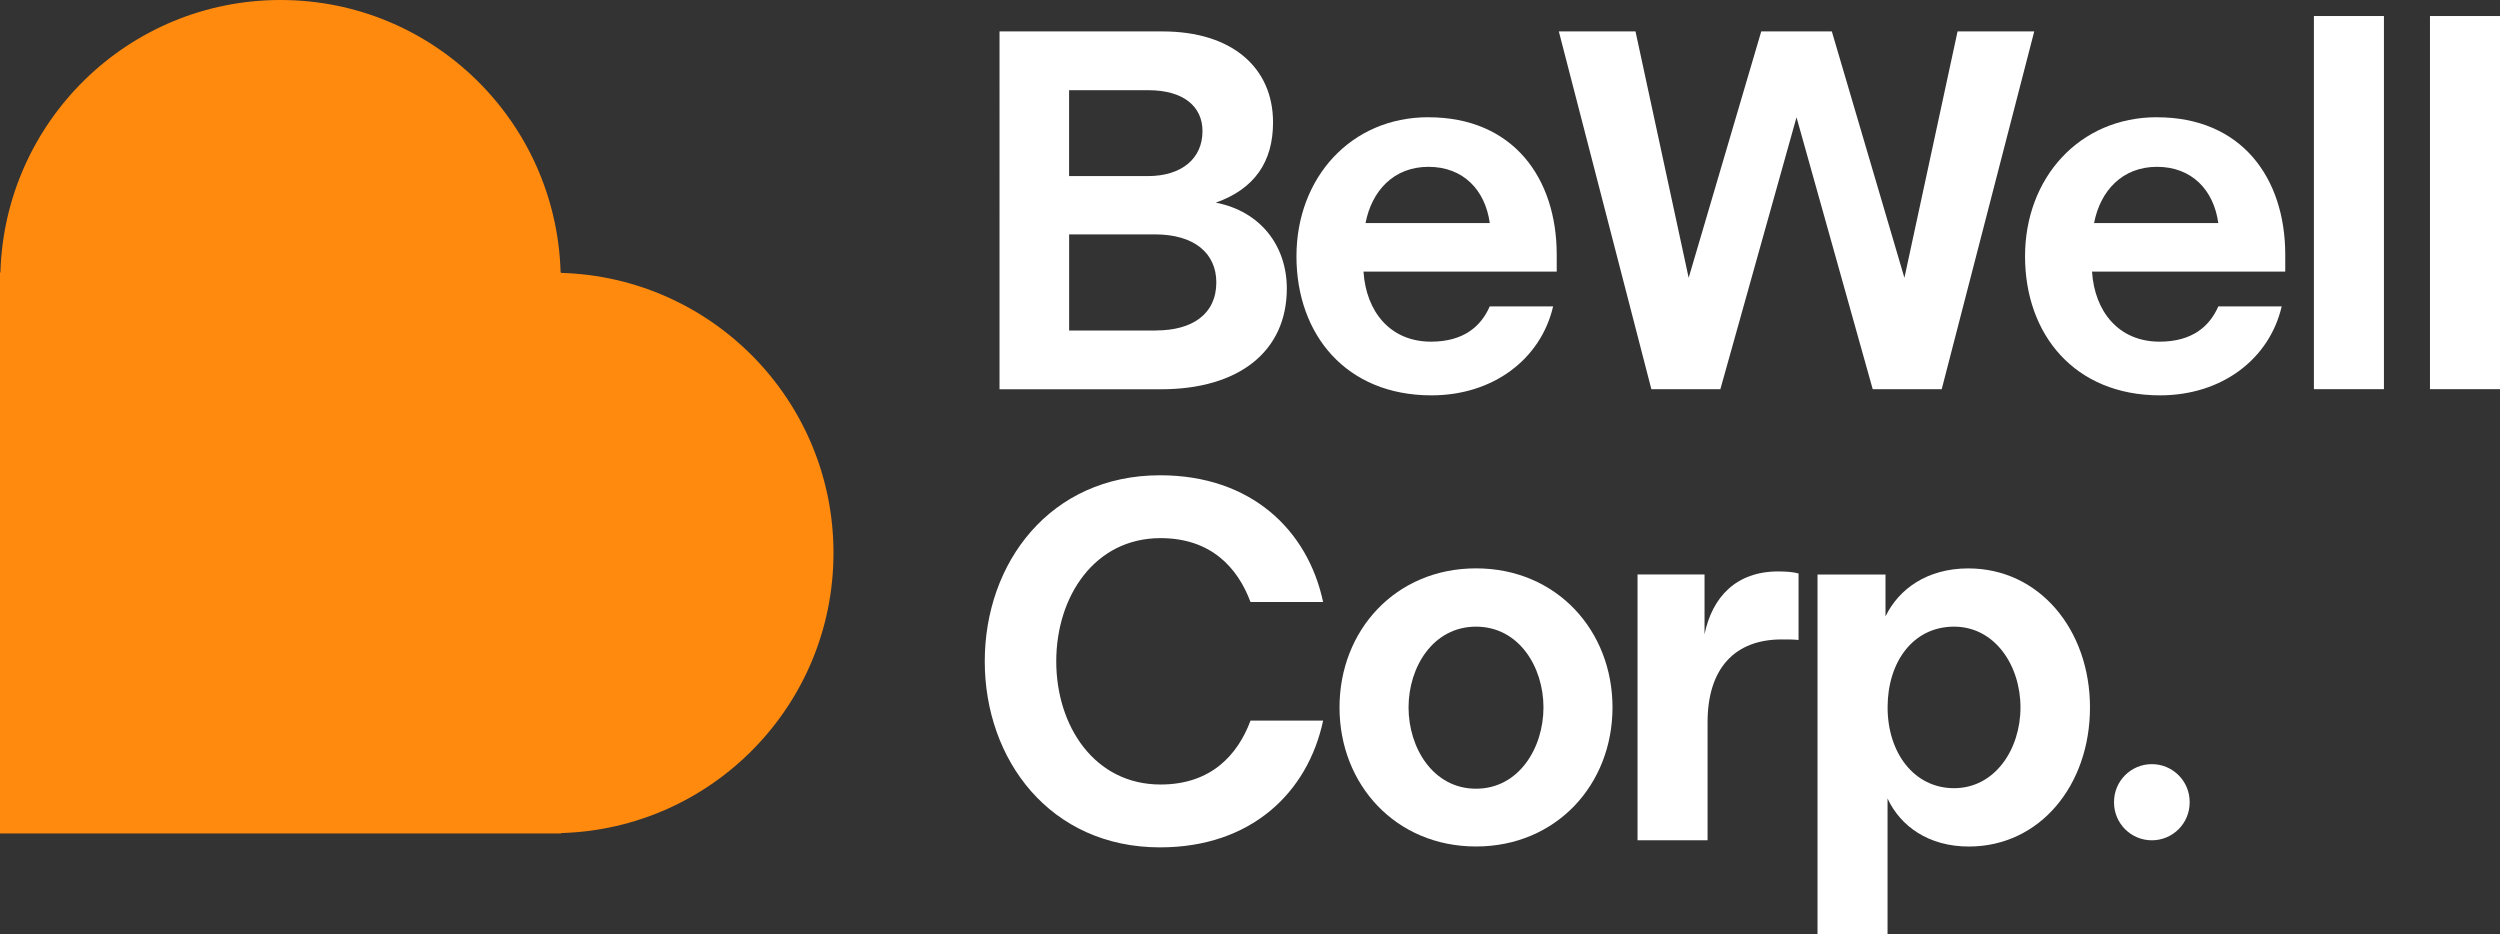
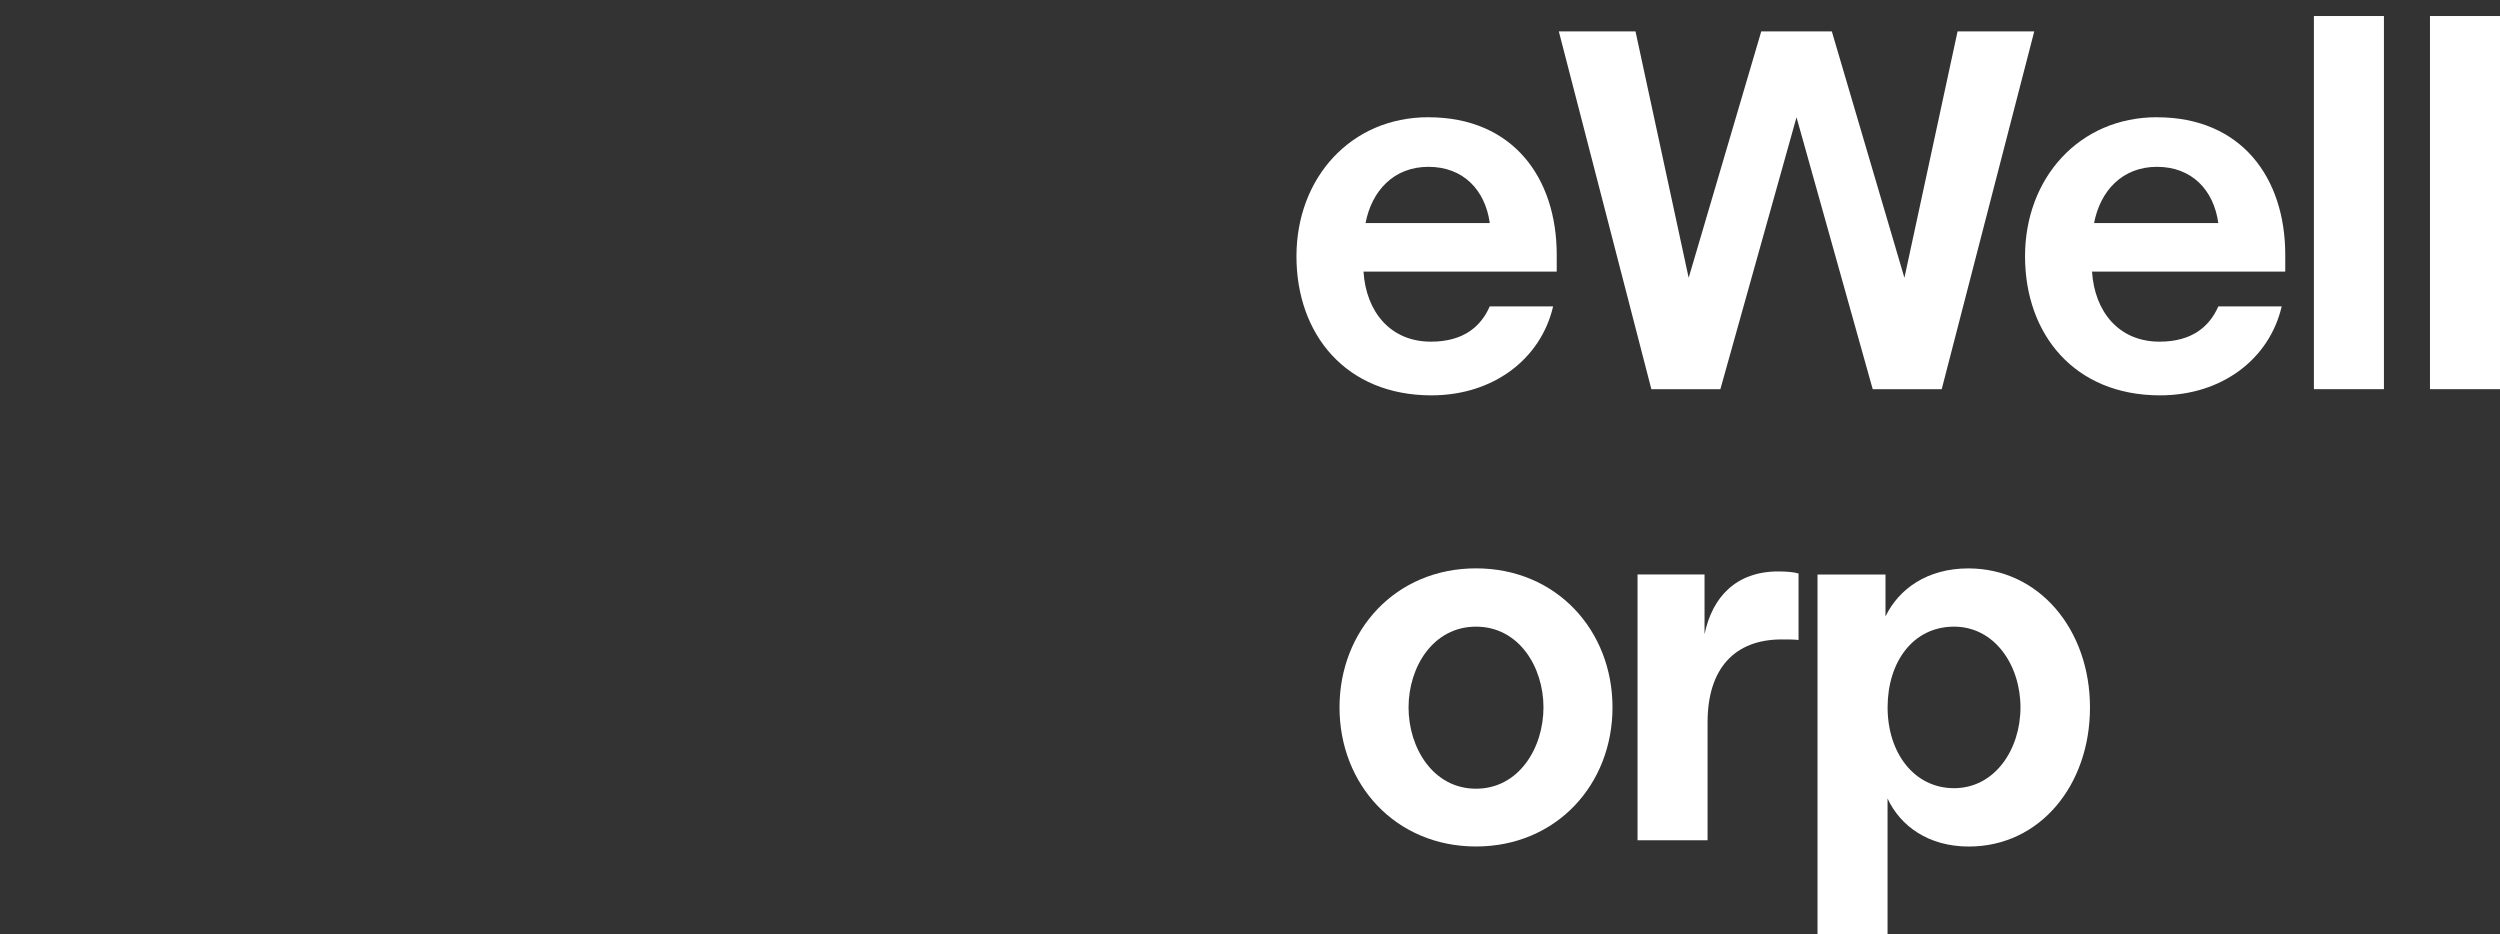
<svg xmlns="http://www.w3.org/2000/svg" id="Layer_2" viewBox="0 0 477.3 178.39">
  <rect x="0" y="0" width="477.3" height="178.39" fill="#333333" stroke="none" />
  <g id="Layer_1-2">
-     <path d="m220.7,63.09c6.93,0,11.52-3.12,11.52-9.17,0-5.56-4.19-9.17-11.71-9.17h-16.39v18.35h16.59Zm-1.56-29.47c6.44,0,10.44-3.32,10.44-8.59,0-4.69-3.61-7.81-10.34-7.81h-15.13v16.4h15.03Zm-28.3-27.62h31.13c13.27,0,21.08,6.93,21.08,17.37,0,7.51-3.52,12.69-10.93,15.32,8.59,1.66,13.56,8.3,13.56,16.4,0,12.01-9.17,19.23-24.01,19.23h-30.84V5.99h0Z" style="fill:#fff; stroke-width:0px;" />
    <path d="m284.43,42.59c-.88-6.34-5.08-10.74-11.71-10.74s-10.83,4.59-12.01,10.74h23.72Zm-11.71-20.2c16.1,0,24.49,11.52,24.49,26.25v3.22h-36.89c.49,7.61,5.08,13.37,12.88,13.37,6.25,0,9.56-2.93,11.22-6.73h12.1c-2.34,10.05-11.42,16.98-23.23,16.98-16.3,0-25.77-11.61-25.77-26.55s10.35-26.55,25.18-26.55h0Z" style="fill:#fff; stroke-width:0px;" />
    <polygon points="312.25 5.99 322.4 53.04 336.26 5.99 349.73 5.99 363.59 53.04 373.74 5.99 388.38 5.99 370.71 74.31 357.54 74.31 342.99 22.39 328.45 74.31 315.28 74.31 297.61 5.99 312.25 5.99 312.25 5.99" style="fill:#fff; stroke-width:0px;" />
    <path d="m423.52,42.59c-.88-6.34-5.08-10.74-11.71-10.74s-10.83,4.59-12.01,10.74h23.71Zm-11.71-20.2c16.1,0,24.49,11.52,24.49,26.25v3.22h-36.89c.49,7.61,5.08,13.37,12.89,13.37,6.25,0,9.56-2.93,11.22-6.73h12.1c-2.34,10.05-11.42,16.98-23.23,16.98-16.3,0-25.77-11.61-25.77-26.55s10.35-26.55,25.18-26.55h0Z" style="fill:#fff; stroke-width:0px;" />
    <rect x="441.77" y="3.06" width="13.37" height="71.24" style="fill:#fff; stroke-width:0px;" />
    <rect x="463.93" y="3.06" width="13.37" height="71.24" style="fill:#fff; stroke-width:0px;" />
-     <path d="m188.01,126.27c0-18.84,12.49-35.53,33.47-35.53,17.37,0,28.2,10.44,31.13,24.2h-13.86c-2.44-6.54-7.52-12.2-17.18-12.2-12.59,0-19.91,11.13-19.91,23.52s7.32,23.52,19.91,23.52c9.66,0,14.74-5.66,17.18-12.2h13.86c-2.93,13.76-13.76,24.2-31.13,24.2-20.98,0-33.47-16.69-33.47-35.52" style="fill:#fff; stroke-width:0px;" />
    <path d="m294.68,135.06c0-7.71-4.68-15.42-12.88-15.42s-12.88,7.71-12.88,15.42,4.68,15.52,12.88,15.52,12.88-7.81,12.88-15.52m-38.94,0c0-14.74,10.73-26.55,26.06-26.55s26.06,11.81,26.06,26.55-10.74,26.55-26.06,26.55-26.06-11.81-26.06-26.55" style="fill:#fff; stroke-width:0px;" />
    <path d="m312.65,109.68h12.78v11.42c1.46-7.12,6.05-12,14.05-12,1.46,0,2.93.1,3.9.39v12.69c-.97-.1-1.95-.1-3.22-.1-8.98,0-14.15,5.56-14.15,15.81v22.54h-13.37v-50.75Z" style="fill:#fff; stroke-width:0px;" />
    <path d="m373.06,150.48c7.81,0,12.69-7.42,12.69-15.42s-4.88-15.42-12.69-15.42-12.68,6.73-12.68,15.42,5.08,15.42,12.68,15.42m-13.08-40.79v8c2.54-5.27,8-9.17,15.81-9.17,13.56,0,23.23,11.71,23.23,26.55s-9.56,26.55-23.13,26.55c-7.71,0-13.08-3.91-15.52-9.18v25.96h-13.37v-68.71h12.98Z" style="fill:#fff; stroke-width:0px;" />
-     <path d="m410.83,145.89h0c3.99,0,7.22,3.23,7.22,7.22v.1c0,3.99-3.23,7.22-7.22,7.22s-7.22-3.23-7.22-7.22v-.1c0-3.99,3.23-7.22,7.22-7.22" style="fill:#fff; stroke-width:0px;" />
-     <path d="m159.13,105.58c0-29.06-23.16-52.66-52.02-53.48v-.08h-.08C106.22,23.16,82.62,0,53.56,0S.9,23.16.08,52.02h-.08v107.11h107.11v-.08c28.86-.82,52.02-24.42,52.02-53.48h0Z" style="fill:#ff8a0e; stroke-width:0px;" />
  </g>
</svg>